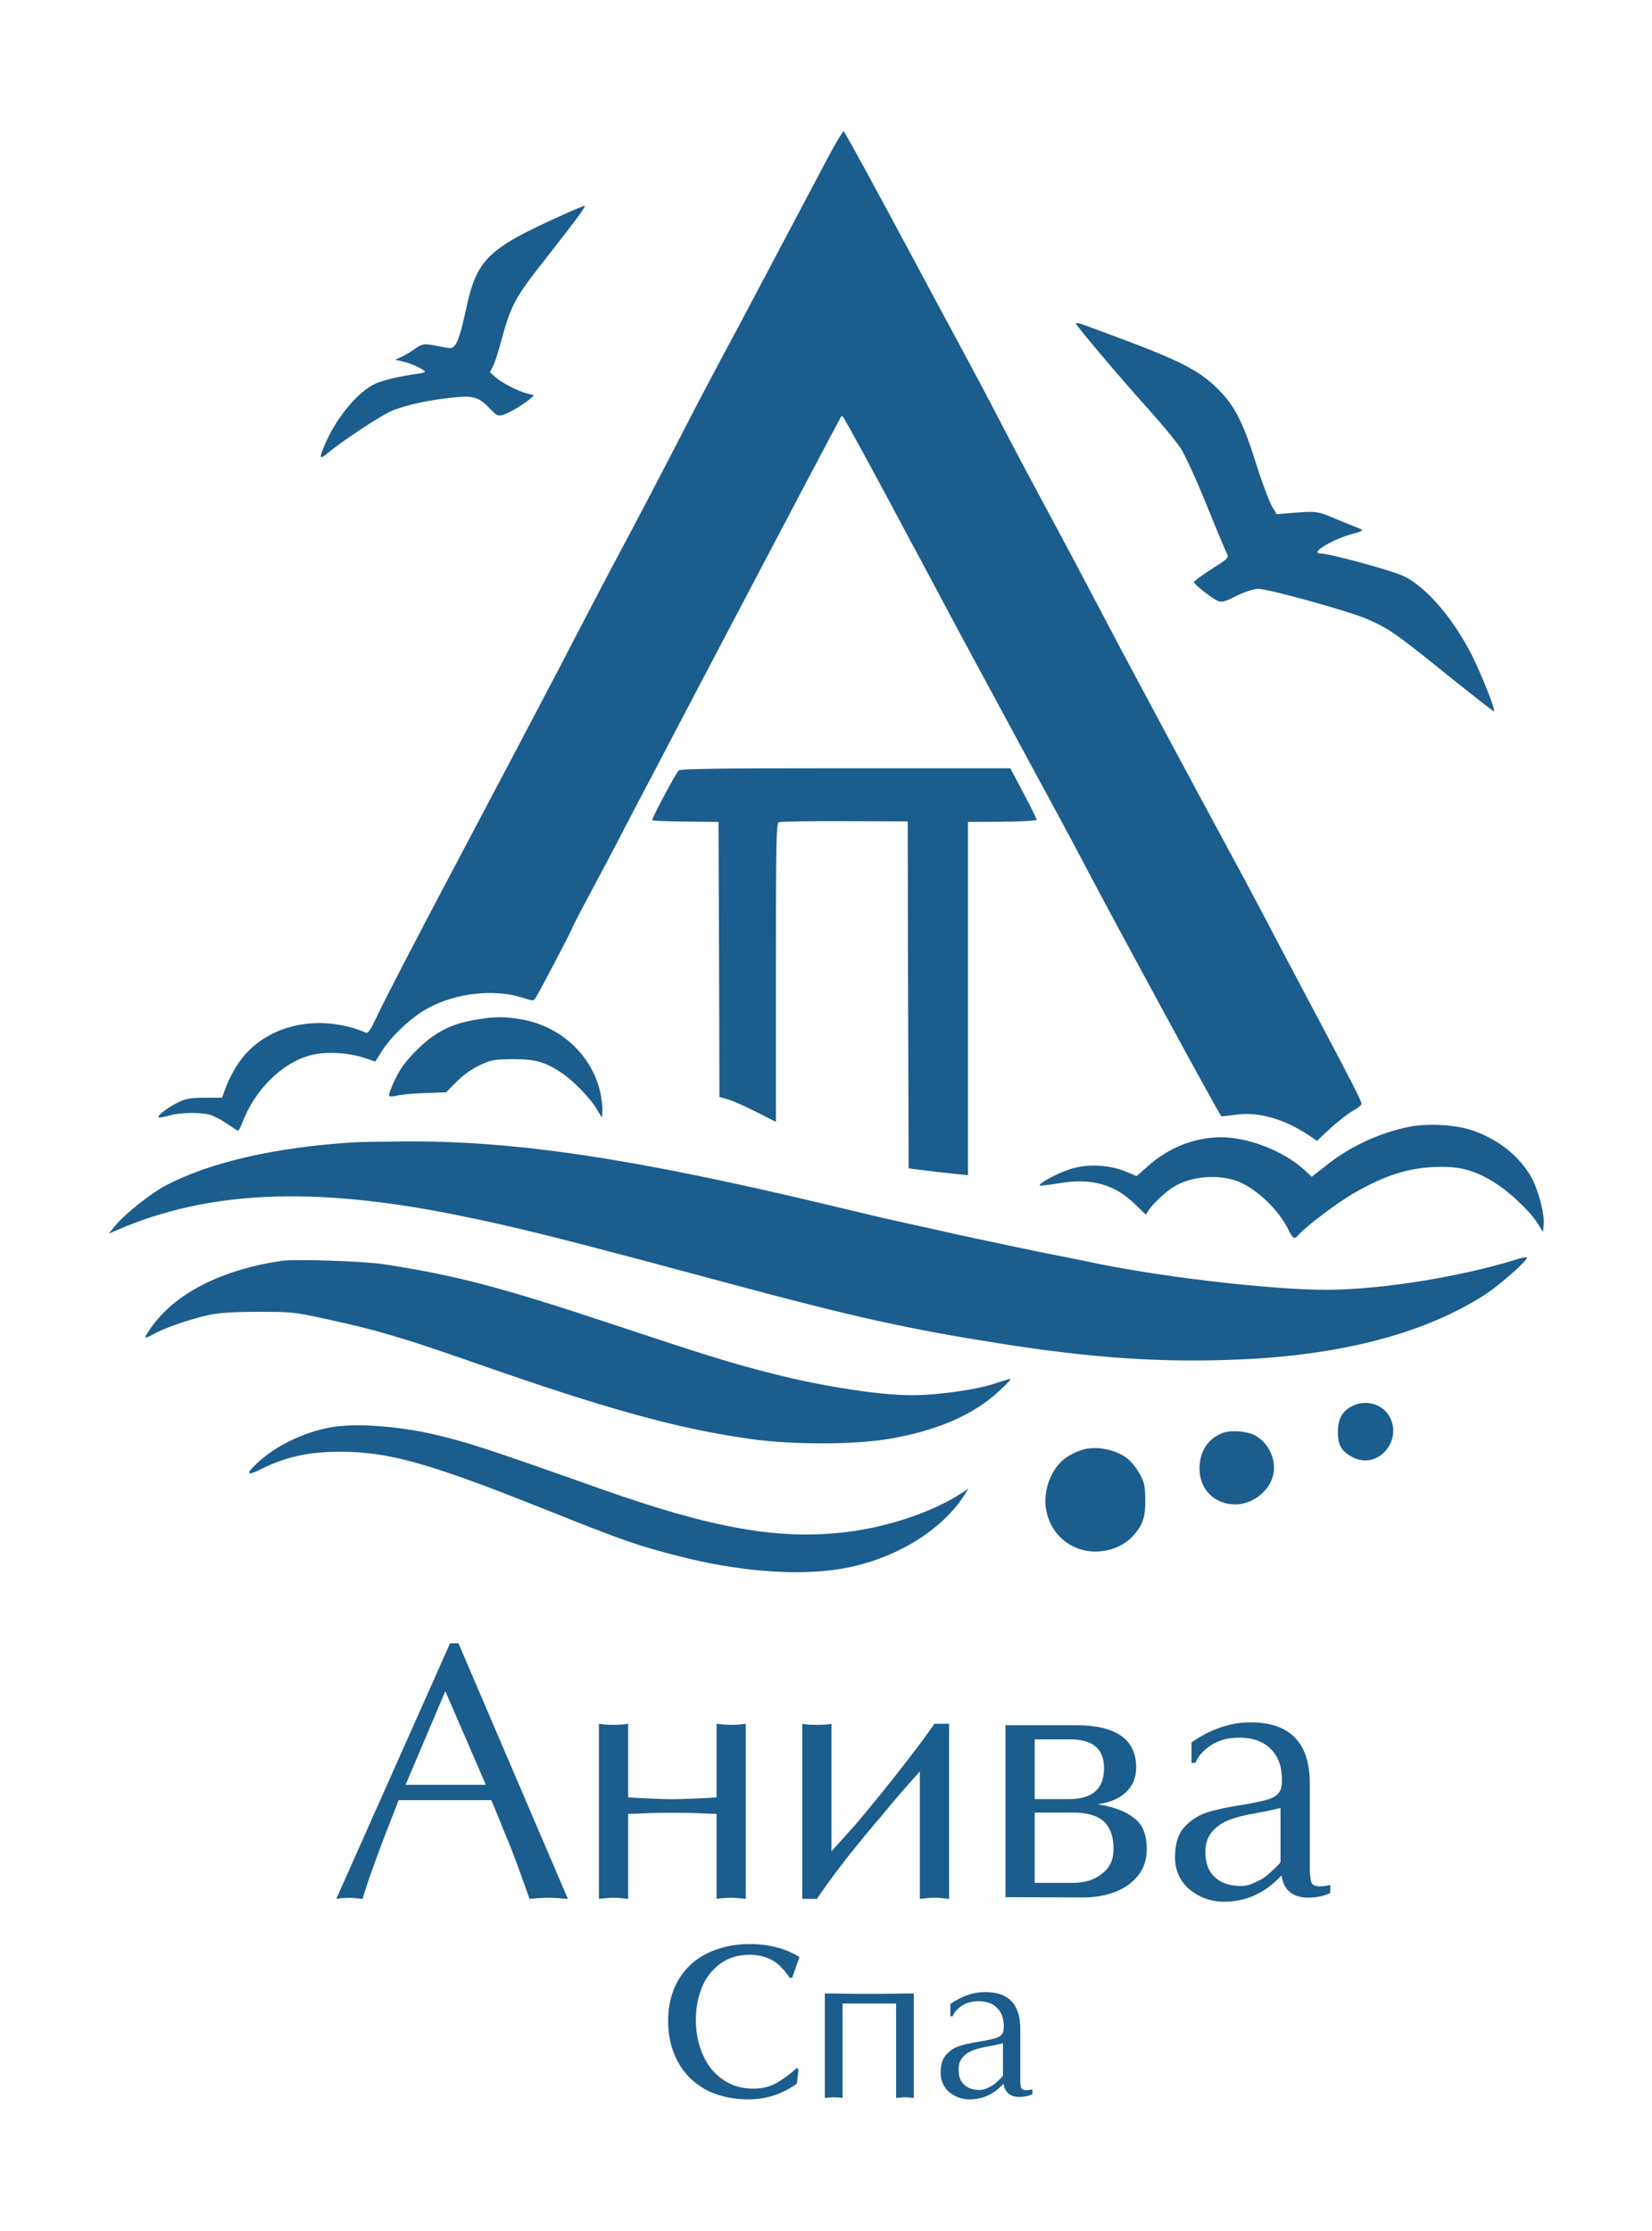
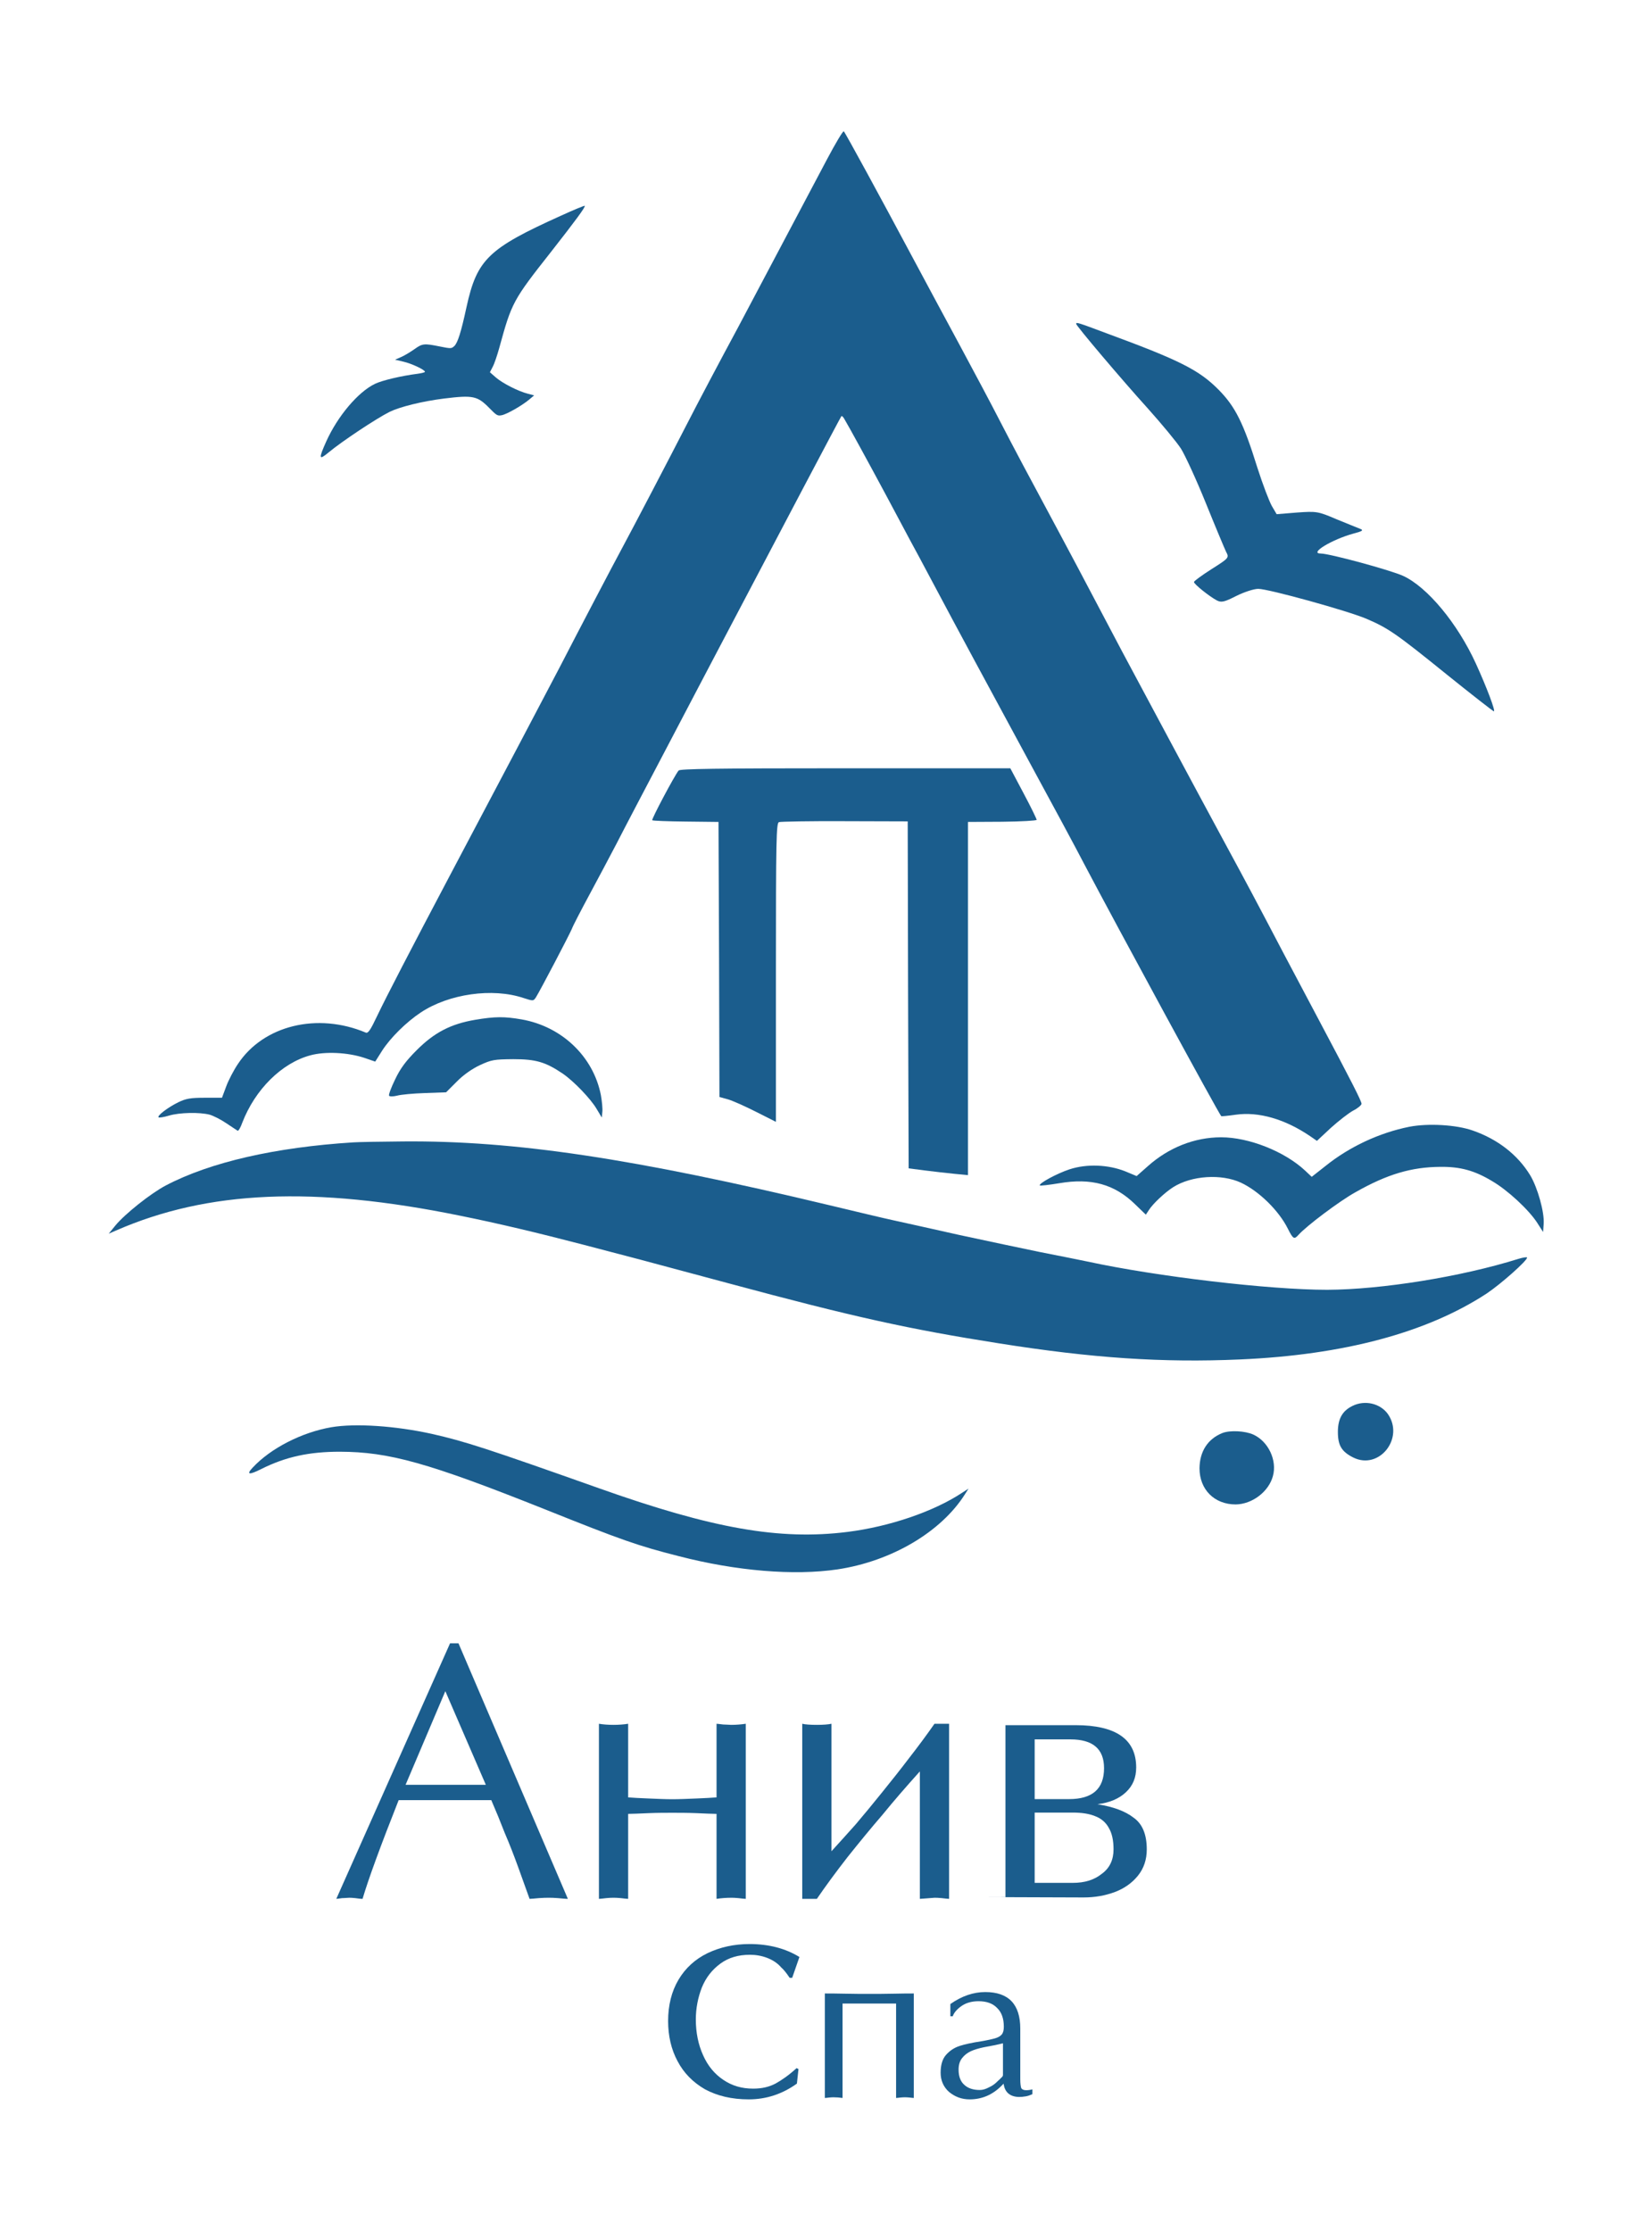
<svg xmlns="http://www.w3.org/2000/svg" width="1170" height="1580" viewBox="0 0 1170 1580" fill="none">
  <rect width="1170" height="1580" fill="white" />
  <path d="M396.997 152.89C345.781 176.011 337.803 183.718 330.415 217.375C326.476 235.618 324.112 242.934 321.65 245.178C319.68 246.934 319.286 246.934 311.505 245.373C300.375 243.129 299.193 243.227 293.579 247.227C290.821 249.178 286.684 251.714 284.222 252.787L279.79 254.739L285.601 256.104C291.313 257.373 300.966 261.86 300.966 263.324C300.966 263.714 298.602 264.299 295.844 264.689C284.222 266.153 270.728 269.372 265.607 271.811C253.59 277.567 239.112 294.737 231.035 312.687C225.52 324.979 225.815 326.15 232.611 320.491C242.264 312.492 266.198 296.59 275.85 291.712C283.237 288.103 298.898 284.201 314.46 282.249C335.045 279.713 338.098 280.396 346.47 288.883C351.69 294.249 352.38 294.639 355.334 294.054C358.979 293.371 369.714 287.225 374.836 282.932L378.283 280.006L373.851 278.835C366.957 277.079 356.122 271.518 351.296 267.421L346.962 263.616L348.932 259.812C350.114 257.665 352.183 251.519 353.66 246.154C362.426 214.253 363.115 212.789 390.497 178.06C407.536 156.305 414.825 146.451 414.135 145.768C413.938 145.476 406.157 148.695 396.997 152.89Z" fill="#1B5D8D" />
  <path d="M762.18 229.379C762.18 230.713 794.048 268.408 813.068 289.423C822.912 300.432 833.424 313.108 836.427 317.778C839.263 322.281 847.272 339.628 853.946 356.14C860.62 372.652 867.127 388.164 868.295 390.666C870.631 395.002 870.464 395.169 858.117 403.008C851.277 407.345 845.604 411.515 845.604 412.182C845.604 413.683 856.449 422.356 861.788 425.191C864.958 426.859 867.127 426.359 875.636 422.022C880.975 419.354 887.983 417.019 891.153 417.019C898.328 417.019 954.389 432.53 967.736 438.201C983.253 444.873 988.592 448.542 1024.3 477.397C1042.32 491.908 1057.5 503.75 1058 503.75C1059.34 503.75 1053 486.904 1045.32 470.058C1032.14 441.203 1010.78 415.684 993.765 407.845C984.588 403.675 941.541 392 935.368 392C926.859 392 943.377 381.992 958.727 377.823C965.067 376.155 965.901 375.488 963.232 374.487C961.396 373.82 953.888 370.651 946.38 367.648C933.533 362.144 932.365 361.978 918.516 362.978L904.167 364.146L900.83 358.475C898.995 355.306 894.323 343.13 890.486 331.121C880.642 299.431 874.802 287.922 863.123 276.08C849.274 262.07 835.76 255.231 784.204 236.217C762.847 228.211 762.18 228.044 762.18 229.379Z" fill="#1B5D8D" />
  <path d="M324.698 1163.75L402.18 1344.75C400.371 1344.75 398.05 1344.49 395.208 1344.23C392.367 1343.97 390.042 1343.97 388.749 1343.97C387.2 1343.97 384.619 1343.97 381.518 1344.23C378.676 1344.49 376.355 1344.75 375.062 1344.75C372.737 1338.28 370.156 1331.03 367.055 1322.48C363.957 1313.94 360.856 1305.91 357.498 1298.14C354.4 1290.11 351.303 1282.6 347.945 1274.84H282.341C269.431 1307.46 260.907 1330.77 256.773 1344.75C255.224 1344.75 253.675 1344.49 251.61 1344.23C249.541 1343.97 248.253 1343.97 247.216 1343.97C245.927 1343.97 244.379 1344.23 242.31 1344.23C240.245 1344.49 238.952 1344.75 238.18 1344.75L318.759 1163.75H324.698ZM344.071 1263.96L315.401 1197.67L287.252 1263.96H344.071Z" fill="#1B5D8D" />
  <path d="M476.182 1274.19C481.096 1274.19 486.789 1273.93 493.255 1273.67C499.465 1273.41 504.379 1273.15 507.482 1272.89V1220.75C508.26 1220.75 509.811 1221.01 512.141 1221.27C514.209 1221.27 516.282 1221.53 517.833 1221.53C521.196 1221.53 524.816 1221.27 528.18 1220.75V1344.75C527.145 1344.75 525.333 1344.49 523.008 1344.23C520.679 1343.97 518.867 1343.97 517.833 1343.97C514.47 1343.97 510.846 1344.23 507.482 1344.75V1284.57C504.379 1284.57 499.465 1284.31 493.255 1284.05C486.789 1283.79 481.096 1283.79 476.182 1283.79C471.263 1283.79 465.574 1283.79 459.365 1284.05C452.895 1284.31 448.24 1284.57 444.877 1284.57V1344.75C443.843 1344.75 442.031 1344.49 439.702 1344.23C437.373 1343.97 435.561 1343.97 434.526 1343.97C433.236 1343.97 431.68 1343.97 429.355 1344.23C427.026 1344.49 425.214 1344.75 424.18 1344.75V1220.75C427.283 1221.27 430.646 1221.53 434.526 1221.53C438.15 1221.53 441.77 1221.27 444.877 1220.75V1272.89C448.24 1273.15 452.895 1273.41 459.365 1273.67C465.574 1273.93 471.263 1274.19 476.182 1274.19Z" fill="#1B5D8D" />
-   <path d="M588.877 1311.02C594.048 1305.32 599.741 1299.09 605.95 1292.09C611.9 1285.09 618.109 1277.56 624.579 1269.52C631.046 1261.48 637.512 1253.43 643.982 1244.88C650.448 1236.58 656.401 1228.53 661.833 1220.75H672.18V1344.75C671.145 1344.75 669.333 1344.49 667.008 1344.23C664.679 1343.97 662.867 1343.97 661.833 1343.97C660.538 1343.97 658.987 1343.97 656.658 1344.23C654.329 1344.49 652.521 1344.75 651.482 1344.75V1254.48C641.913 1265.11 633.114 1275.23 625.096 1285.09C616.818 1294.68 608.536 1304.8 600.258 1315.18C591.98 1325.81 584.736 1335.67 578.526 1344.75H568.18V1220.75C570.248 1221.27 573.872 1221.53 578.526 1221.53C582.924 1221.53 586.548 1221.27 588.877 1220.75V1311.02Z" fill="#1B5D8D" />
+   <path d="M588.877 1311.02C594.048 1305.32 599.741 1299.09 605.95 1292.09C611.9 1285.09 618.109 1277.56 624.579 1269.52C631.046 1261.48 637.512 1253.43 643.982 1244.88C650.448 1236.58 656.401 1228.53 661.833 1220.75H672.18V1344.75C671.145 1344.75 669.333 1344.49 667.008 1344.23C664.679 1343.97 662.867 1343.97 661.833 1343.97C654.329 1344.49 652.521 1344.75 651.482 1344.75V1254.48C641.913 1265.11 633.114 1275.23 625.096 1285.09C616.818 1294.68 608.536 1304.8 600.258 1315.18C591.98 1325.81 584.736 1335.67 578.526 1344.75H568.18V1220.75C570.248 1221.27 573.872 1221.53 578.526 1221.53C582.924 1221.53 586.548 1221.27 588.877 1220.75V1311.02Z" fill="#1B5D8D" />
  <path d="M692.18 1343.49H712.093V1221.75H761.75C790.455 1221.75 804.682 1231.81 804.682 1251.67C804.682 1258.89 802.353 1264.57 797.44 1269.21C792.527 1273.85 785.802 1276.69 777.267 1277.72C788.387 1279.53 796.923 1282.62 802.87 1287.27C809.078 1291.65 812.18 1299.13 812.18 1309.7C812.18 1316.92 810.112 1323.12 805.972 1328.28C801.836 1333.43 796.406 1337.3 789.682 1339.88C782.697 1342.46 775.455 1343.75 767.44 1343.75L692.18 1343.49ZM732.783 1283.65V1333.43H759.678C768.214 1333.43 774.938 1331.37 780.368 1326.98C786.059 1322.86 788.644 1316.92 788.644 1309.7C788.644 1303.51 787.61 1298.36 785.285 1294.49C783.214 1290.62 779.851 1287.78 775.716 1286.23C771.319 1284.43 766.146 1283.65 759.678 1283.65H732.783ZM732.783 1231.81V1274.11H757.093C773.644 1274.11 781.923 1266.89 781.923 1252.19C781.923 1238.52 773.904 1231.81 758.127 1231.81H732.783Z" fill="#1B5D8D" />
-   <path d="M927.651 1263.12V1323C927.651 1327.91 928.17 1331.26 928.688 1333.07C929.468 1334.88 931.543 1335.91 934.654 1335.91C936.99 1335.91 939.325 1335.65 942.18 1334.88V1340.56C938.807 1342.11 936.214 1342.88 934.397 1343.14C931.543 1343.65 928.688 1343.91 926.096 1343.91C915.197 1343.65 908.97 1338.23 907.676 1328.17L905.34 1330.49C894.442 1341.33 881.731 1346.75 866.941 1346.75C857.345 1346.75 849.301 1343.65 842.298 1337.97C835.552 1332.04 832.18 1324.29 832.18 1315.26C832.18 1306.22 834.254 1299 838.664 1294.09C843.074 1289.19 848.521 1285.57 855.009 1283.51C861.494 1281.44 870.056 1279.64 880.432 1278.09C888.215 1276.8 893.923 1275.5 897.557 1274.47C901.187 1273.44 903.784 1271.89 905.34 1270.08C907.157 1268.02 907.933 1264.92 907.933 1260.79C907.933 1251.24 905.34 1243.75 899.893 1238.59C894.703 1233.17 887.178 1230.59 877.578 1230.59C869.277 1230.59 862.274 1232.65 856.826 1236.53C851.375 1240.4 848.003 1244.53 846.708 1248.4H843.854V1233.95C857.602 1224.39 871.612 1219.75 885.622 1219.75C913.642 1219.75 927.651 1234.21 927.651 1263.12ZM906.896 1318.1V1280.41L897.815 1282.48C894.703 1282.99 890.032 1284.02 884.066 1285.06C877.839 1286.35 872.649 1287.9 868.501 1289.7C864.091 1291.77 860.718 1294.35 857.864 1297.96C855.009 1301.58 853.711 1305.97 853.711 1311.64C853.711 1319.65 856.047 1325.58 860.457 1329.45C864.867 1333.59 871.094 1335.65 879.138 1335.65C882.51 1335.65 886.141 1334.62 890.032 1332.55C894.185 1330.75 897.296 1328.42 899.893 1325.84C900.412 1325.33 901.187 1324.55 902.743 1323.26C904.042 1321.97 905.079 1320.94 905.859 1320.16C906.635 1319.39 906.896 1318.61 906.896 1318.1Z" fill="#1B5D8D" />
  <path d="M566.18 1385.92L561.051 1400.67H559.265C556.59 1396.65 554.582 1394.41 553.245 1393.29C550.791 1390.39 547.446 1388.15 543.431 1386.59C539.415 1385.02 535.179 1384.35 531.166 1384.35C522.914 1384.35 515.999 1386.36 510.201 1390.61C504.402 1394.86 499.944 1400.45 497.045 1407.6C494.367 1414.53 492.805 1422.13 492.805 1430.19C492.805 1439.57 494.591 1448.07 497.936 1455.45C501.281 1463.05 506.189 1468.87 512.208 1472.89C518.453 1477.14 525.368 1479.15 533.395 1479.15C539.415 1479.15 544.547 1478.03 549.229 1475.57C553.691 1473.11 558.819 1469.54 564.172 1464.62L565.509 1465.29L564.397 1475.57C554.137 1482.95 542.764 1486.75 530.275 1486.75C518.232 1486.75 507.972 1484.29 499.274 1479.6C490.8 1474.68 484.331 1468.19 479.87 1459.7C475.412 1451.43 473.18 1441.81 473.18 1431.3C473.18 1420.12 475.633 1410.29 480.54 1402.01C485.447 1393.74 492.359 1387.48 501.057 1383.23C509.979 1378.98 519.79 1376.75 530.942 1376.75C544.547 1376.75 556.365 1379.88 566.18 1385.92Z" fill="#1B5D8D" />
  <path d="M615.836 1412.06C620.851 1412.06 626.495 1412.06 632.92 1411.91C639.188 1411.75 644.047 1411.75 647.18 1411.75V1485.75C646.553 1485.75 645.456 1485.6 644.047 1485.44C642.636 1485.28 641.539 1485.28 640.912 1485.28C640.128 1485.28 639.188 1485.28 637.777 1485.44C636.366 1485.6 635.271 1485.75 634.642 1485.75V1418.89H596.718V1485.75C594.522 1485.44 592.485 1485.28 590.447 1485.28C589.665 1485.28 588.723 1485.28 587.315 1485.44C585.904 1485.6 584.806 1485.75 584.18 1485.75V1411.75C587.47 1411.75 592.172 1411.75 598.597 1411.91C605.023 1412.06 610.822 1412.06 615.836 1412.06Z" fill="#1B5D8D" />
  <path d="M722.595 1436.7V1472.54C722.595 1475.47 722.901 1477.48 723.208 1478.56C723.668 1479.65 724.894 1480.26 726.733 1480.26C728.113 1480.26 729.493 1480.11 731.18 1479.65V1483.04C729.187 1483.97 727.654 1484.43 726.581 1484.59C724.894 1484.9 723.208 1485.05 721.675 1485.05C715.236 1484.9 711.556 1481.65 710.791 1475.63L709.411 1477.02C702.971 1483.51 695.46 1486.75 686.72 1486.75C681.05 1486.75 676.297 1484.9 672.159 1481.5C668.173 1477.95 666.18 1473.31 666.18 1467.9C666.18 1462.5 667.405 1458.17 670.011 1455.24C672.617 1452.3 675.836 1450.14 679.67 1448.9C683.502 1447.67 688.561 1446.59 694.692 1445.66C699.291 1444.89 702.665 1444.11 704.812 1443.5C706.957 1442.88 708.492 1441.95 709.411 1440.87C710.485 1439.64 710.943 1437.78 710.943 1435.31C710.943 1429.6 709.411 1425.11 706.192 1422.03C703.125 1418.78 698.679 1417.24 693.006 1417.24C688.101 1417.24 683.962 1418.47 680.744 1420.79C677.523 1423.11 675.53 1425.58 674.765 1427.9H673.078V1419.24C681.202 1413.53 689.481 1410.75 697.759 1410.75C714.316 1410.75 722.595 1419.4 722.595 1436.7ZM710.33 1469.6V1447.05L704.964 1448.29C703.125 1448.6 700.365 1449.21 696.84 1449.83C693.16 1450.6 690.094 1451.53 687.642 1452.61C685.036 1453.85 683.043 1455.39 681.357 1457.55C679.67 1459.72 678.903 1462.34 678.903 1465.74C678.903 1470.53 680.283 1474.08 682.889 1476.4C685.495 1478.87 689.174 1480.11 693.928 1480.11C695.921 1480.11 698.066 1479.49 700.365 1478.26C702.819 1477.17 704.658 1475.78 706.192 1474.24C706.499 1473.93 706.957 1473.47 707.876 1472.69C708.644 1471.92 709.256 1471.3 709.717 1470.84C710.176 1470.38 710.33 1469.91 710.33 1469.6Z" fill="#1B5D8D" />
  <path d="M585.612 113.02C568.412 145.553 526.945 223.953 522.945 231.42C509.879 255.686 494.545 284.62 485.745 301.82C474.545 323.686 448.412 373.686 440.279 388.753C434.145 400.086 411.212 443.82 396.279 472.753C385.612 493.153 356.412 548.62 317.879 621.42C291.479 671.42 273.612 705.82 266.945 719.82C262.412 729.42 260.679 731.953 259.079 731.286C224.812 716.886 186.679 726.086 168.545 753.42C165.479 757.953 161.745 765.153 160.145 769.553L157.212 777.42H145.079C135.079 777.42 131.745 777.953 126.279 780.62C118.945 784.22 111.212 790.086 112.279 791.286C112.679 791.686 116.012 791.153 119.612 790.086C127.079 787.82 141.479 787.553 148.545 789.42C151.212 790.22 156.545 792.886 160.412 795.553C164.279 798.086 167.745 800.486 168.279 800.753C168.812 801.153 170.412 798.486 171.612 795.02C180.679 771.553 199.479 752.886 219.612 747.42C230.145 744.486 246.279 745.286 258.012 749.153L265.745 751.82L270.545 744.22C276.412 735.02 287.745 723.82 298.012 717.02C317.879 703.82 348.812 699.42 370.679 706.753C377.745 709.02 377.745 709.02 379.612 706.22C382.812 701.02 402.812 662.886 404.945 657.953C406.012 655.153 411.745 644.22 417.479 633.553C423.212 622.886 431.879 606.62 436.679 597.42C441.345 588.22 457.745 557.02 472.945 528.086C488.145 499.153 504.012 468.753 508.279 460.753C552.812 375.953 595.212 295.553 595.879 294.753C596.279 294.353 597.212 295.286 598.012 296.753C601.212 302.086 615.479 328.22 627.212 350.086C633.879 362.486 641.479 376.886 644.279 382.086C647.079 387.153 654.145 400.353 660.012 411.42C679.612 448.353 698.412 483.02 728.545 538.753C745.079 569.153 762.679 601.82 767.612 611.42C791.612 657.02 862.945 788.353 864.945 790.486C865.079 790.62 869.745 790.22 875.212 789.42C891.479 787.153 910.012 792.486 927.879 804.62L932.679 807.953L942.545 798.753C948.012 793.82 955.212 788.22 958.412 786.486C961.612 784.886 964.279 782.62 964.279 781.686C964.279 779.82 957.079 765.686 934.279 722.753C928.279 711.42 916.945 690.086 909.212 675.42C889.079 637.02 884.412 628.22 866.279 594.753C857.345 578.22 840.679 547.286 829.345 526.086C817.879 504.753 806.545 483.553 804.012 478.753C801.345 473.953 790.412 453.286 779.612 432.753C768.812 412.22 755.612 387.286 750.279 377.42C727.345 334.753 718.545 318.22 708.145 298.086C702.145 286.353 689.345 262.353 679.879 244.753C670.412 227.153 655.345 199.286 646.545 182.753C623.612 139.82 598.812 94.22 597.612 93.02C597.079 92.486 591.745 101.42 585.612 113.02Z" fill="#1B5D8D" />
  <path d="M480.601 545.685C477.534 549.552 461.267 580.219 461.934 580.885C462.334 581.285 473.001 581.685 485.801 581.819L508.867 582.085L509.267 679.419L509.534 776.885L515.801 778.619C519.267 779.685 528.201 783.685 535.801 787.552L549.534 794.485V688.752C549.534 593.819 549.801 583.019 551.667 582.219C552.734 581.819 573.801 581.419 598.334 581.552L642.867 581.685L643.134 704.485L643.534 827.419L654.867 828.885C661.134 829.685 670.601 830.752 675.934 831.285L685.534 832.219V707.152V582.085L709.801 581.952C723.267 581.819 734.201 581.152 734.201 580.619C734.201 579.952 730.067 571.419 724.867 561.685L715.534 544.085H598.734C506.867 544.085 481.534 544.485 480.601 545.685Z" fill="#1B5D8D" />
  <path d="M336.472 722.222C319.272 725.155 307.672 731.155 295.138 743.689C287.405 751.422 283.538 756.622 279.805 764.489C277.005 770.222 275.138 775.289 275.538 775.955C275.938 776.622 278.338 776.622 281.138 775.955C283.938 775.155 292.872 774.355 301.005 774.089L315.938 773.555L323.405 766.089C328.072 761.289 334.205 757.022 339.805 754.355C348.205 750.489 349.805 750.222 363.538 750.089C379.538 750.089 386.338 752.089 398.605 760.355C406.338 765.689 418.338 778.089 422.605 785.422L426.205 791.422L426.605 787.422C426.872 785.289 426.338 779.955 425.538 775.422C420.205 748.355 398.072 727.022 369.538 721.955C357.272 719.822 350.738 719.822 336.472 722.222Z" fill="#1B5D8D" />
  <path d="M998.2 797.951C976.866 802.217 955.8 812.084 939 825.551L929 833.417L924.333 829.017C909.8 815.417 884.466 805.417 864.866 805.417C845.933 805.417 827.666 812.751 813 825.817L805 832.884L797 829.551C785 824.751 769.8 824.084 757.533 828.084C748.6 831.017 735.266 838.217 736.466 839.551C736.866 839.817 743 839.151 750.2 837.951C772.866 834.084 789.266 838.617 803.8 852.751L811.533 860.217L813.533 857.151C816.333 852.617 825 844.484 830.866 840.751C843.933 832.484 865 831.151 878.866 837.551C891.666 843.551 905.666 857.284 912.066 870.084C915.8 877.551 916.6 877.951 919.666 874.484C925.266 868.217 948.6 850.617 959.933 844.351C982.466 831.551 999.666 826.484 1020.2 826.351C1034.07 826.217 1044.2 828.884 1056.6 836.351C1067.67 842.751 1082.6 856.617 1088.6 865.817L1092.87 872.484L1093.27 866.884C1093.93 858.617 1089 841.017 1083.67 832.217C1074.87 817.817 1060.73 806.751 1043 800.617C1031.27 796.484 1011.4 795.417 998.2 797.951Z" fill="#1B5D8D" />
  <path d="M250.2 809.017C195 812.484 148.867 823.017 117.4 839.55C106.733 845.15 88.333 859.817 81.667 867.95L77 873.684L82.2 871.417C147.267 843.017 222.2 839.817 325.533 860.884C353.267 866.484 380.6 873.017 412.867 881.417C447.667 890.484 451.267 891.417 516.2 908.884C604.333 932.617 643.533 941.284 707.933 951.417C773.667 961.817 823.133 965.15 878.2 962.75C951.667 959.55 1010.47 943.817 1052.87 916.084C1062.87 909.417 1081.53 892.884 1081.53 890.617C1081.53 890.084 1078.73 890.484 1075.27 891.55C1034.87 904.217 978.333 913.284 939.933 913.417C899.133 913.417 819.4 904.084 770.2 893.417C763.667 892.084 748.6 889.017 736.867 886.75C725.133 884.35 699.4 878.884 679.533 874.617C659.8 870.217 638.467 865.417 632.2 864.084C625.933 862.75 605.933 857.95 587.533 853.55C448.733 820.35 364.733 807.684 285.533 808.35C269.8 808.484 253.933 808.75 250.2 809.017Z" fill="#1B5D8D" />
-   <path d="M199.534 892.887C158.067 899.021 126.201 914.887 108.734 937.821C105.534 942.221 102.867 946.221 102.867 946.887C102.867 947.687 105.401 946.754 108.601 944.887C115.934 940.621 134.734 934.087 147.801 931.287C155.401 929.687 165.001 929.021 182.867 929.021C206.467 929.021 208.467 929.154 230.201 933.954C267.267 941.954 284.334 947.021 338.867 966.087C430.067 997.954 479.001 1011.55 530.201 1018.89C560.467 1023.29 604.867 1023.29 630.201 1018.89C663.667 1013.15 689.401 1001.95 707.134 985.554C712.201 980.887 716.067 976.887 715.801 976.621C715.534 976.354 710.867 977.687 705.401 979.554C692.201 984.087 664.334 988.087 645.801 988.087C623.001 988.087 583.001 981.954 546.867 972.754C517.934 965.421 499.534 959.687 434.201 937.954C355.267 911.687 322.334 903.021 271.534 895.287C257.534 893.154 208.867 891.554 199.534 892.887Z" fill="#1B5D8D" />
  <path d="M957.798 995.689C950.731 999.156 947.531 1004.76 947.531 1014.09C947.531 1023.69 950.198 1028.09 958.465 1032.22C976.865 1041.29 994.865 1018.36 982.865 1001.29C977.398 993.823 966.598 991.289 957.798 995.689Z" fill="#1B5D8D" />
  <path d="M234.601 1010.76C213.801 1014.36 191.801 1025.56 179.001 1039.29C174.201 1044.36 176.335 1044.76 185.001 1040.36C202.335 1031.69 218.868 1028.09 240.735 1028.09C275.535 1028.22 303.001 1035.82 385.268 1068.62C440.868 1090.89 451.535 1094.62 480.868 1102.09C521.668 1112.62 562.335 1115.96 593.135 1111.42C631.268 1105.69 666.468 1085.02 683.401 1058.22L685.935 1054.22L681.401 1057.16C661.268 1070.49 629.935 1081.16 600.201 1084.89C552.201 1090.89 504.868 1082.62 424.201 1053.96C344.468 1025.69 329.268 1020.76 305.668 1015.42C280.201 1009.82 251.801 1007.82 234.601 1010.76Z" fill="#1B5D8D" />
  <path d="M865.665 1014.89C855.398 1019.02 849.665 1027.82 849.531 1039.82C849.531 1054.89 860.065 1065.42 875.131 1065.42C886.865 1065.29 898.598 1056.36 901.531 1045.29C904.598 1034.09 898.198 1020.76 887.665 1015.96C881.798 1013.29 870.998 1012.76 865.665 1014.89Z" fill="#1B5D8D" />
-   <path d="M766.866 1026.62C754.599 1030.48 747.399 1037.15 742.999 1048.75C735.932 1067.55 743.666 1087.55 760.866 1095.55C774.732 1102.08 792.866 1098.48 802.732 1087.42C809.532 1079.68 811.266 1074.22 811.132 1061.82C810.999 1052.35 810.466 1049.82 807.266 1043.95C805.266 1040.22 801.532 1035.42 798.866 1033.28C791.132 1026.75 776.466 1023.68 766.866 1026.62Z" fill="#1B5D8D" />
</svg>